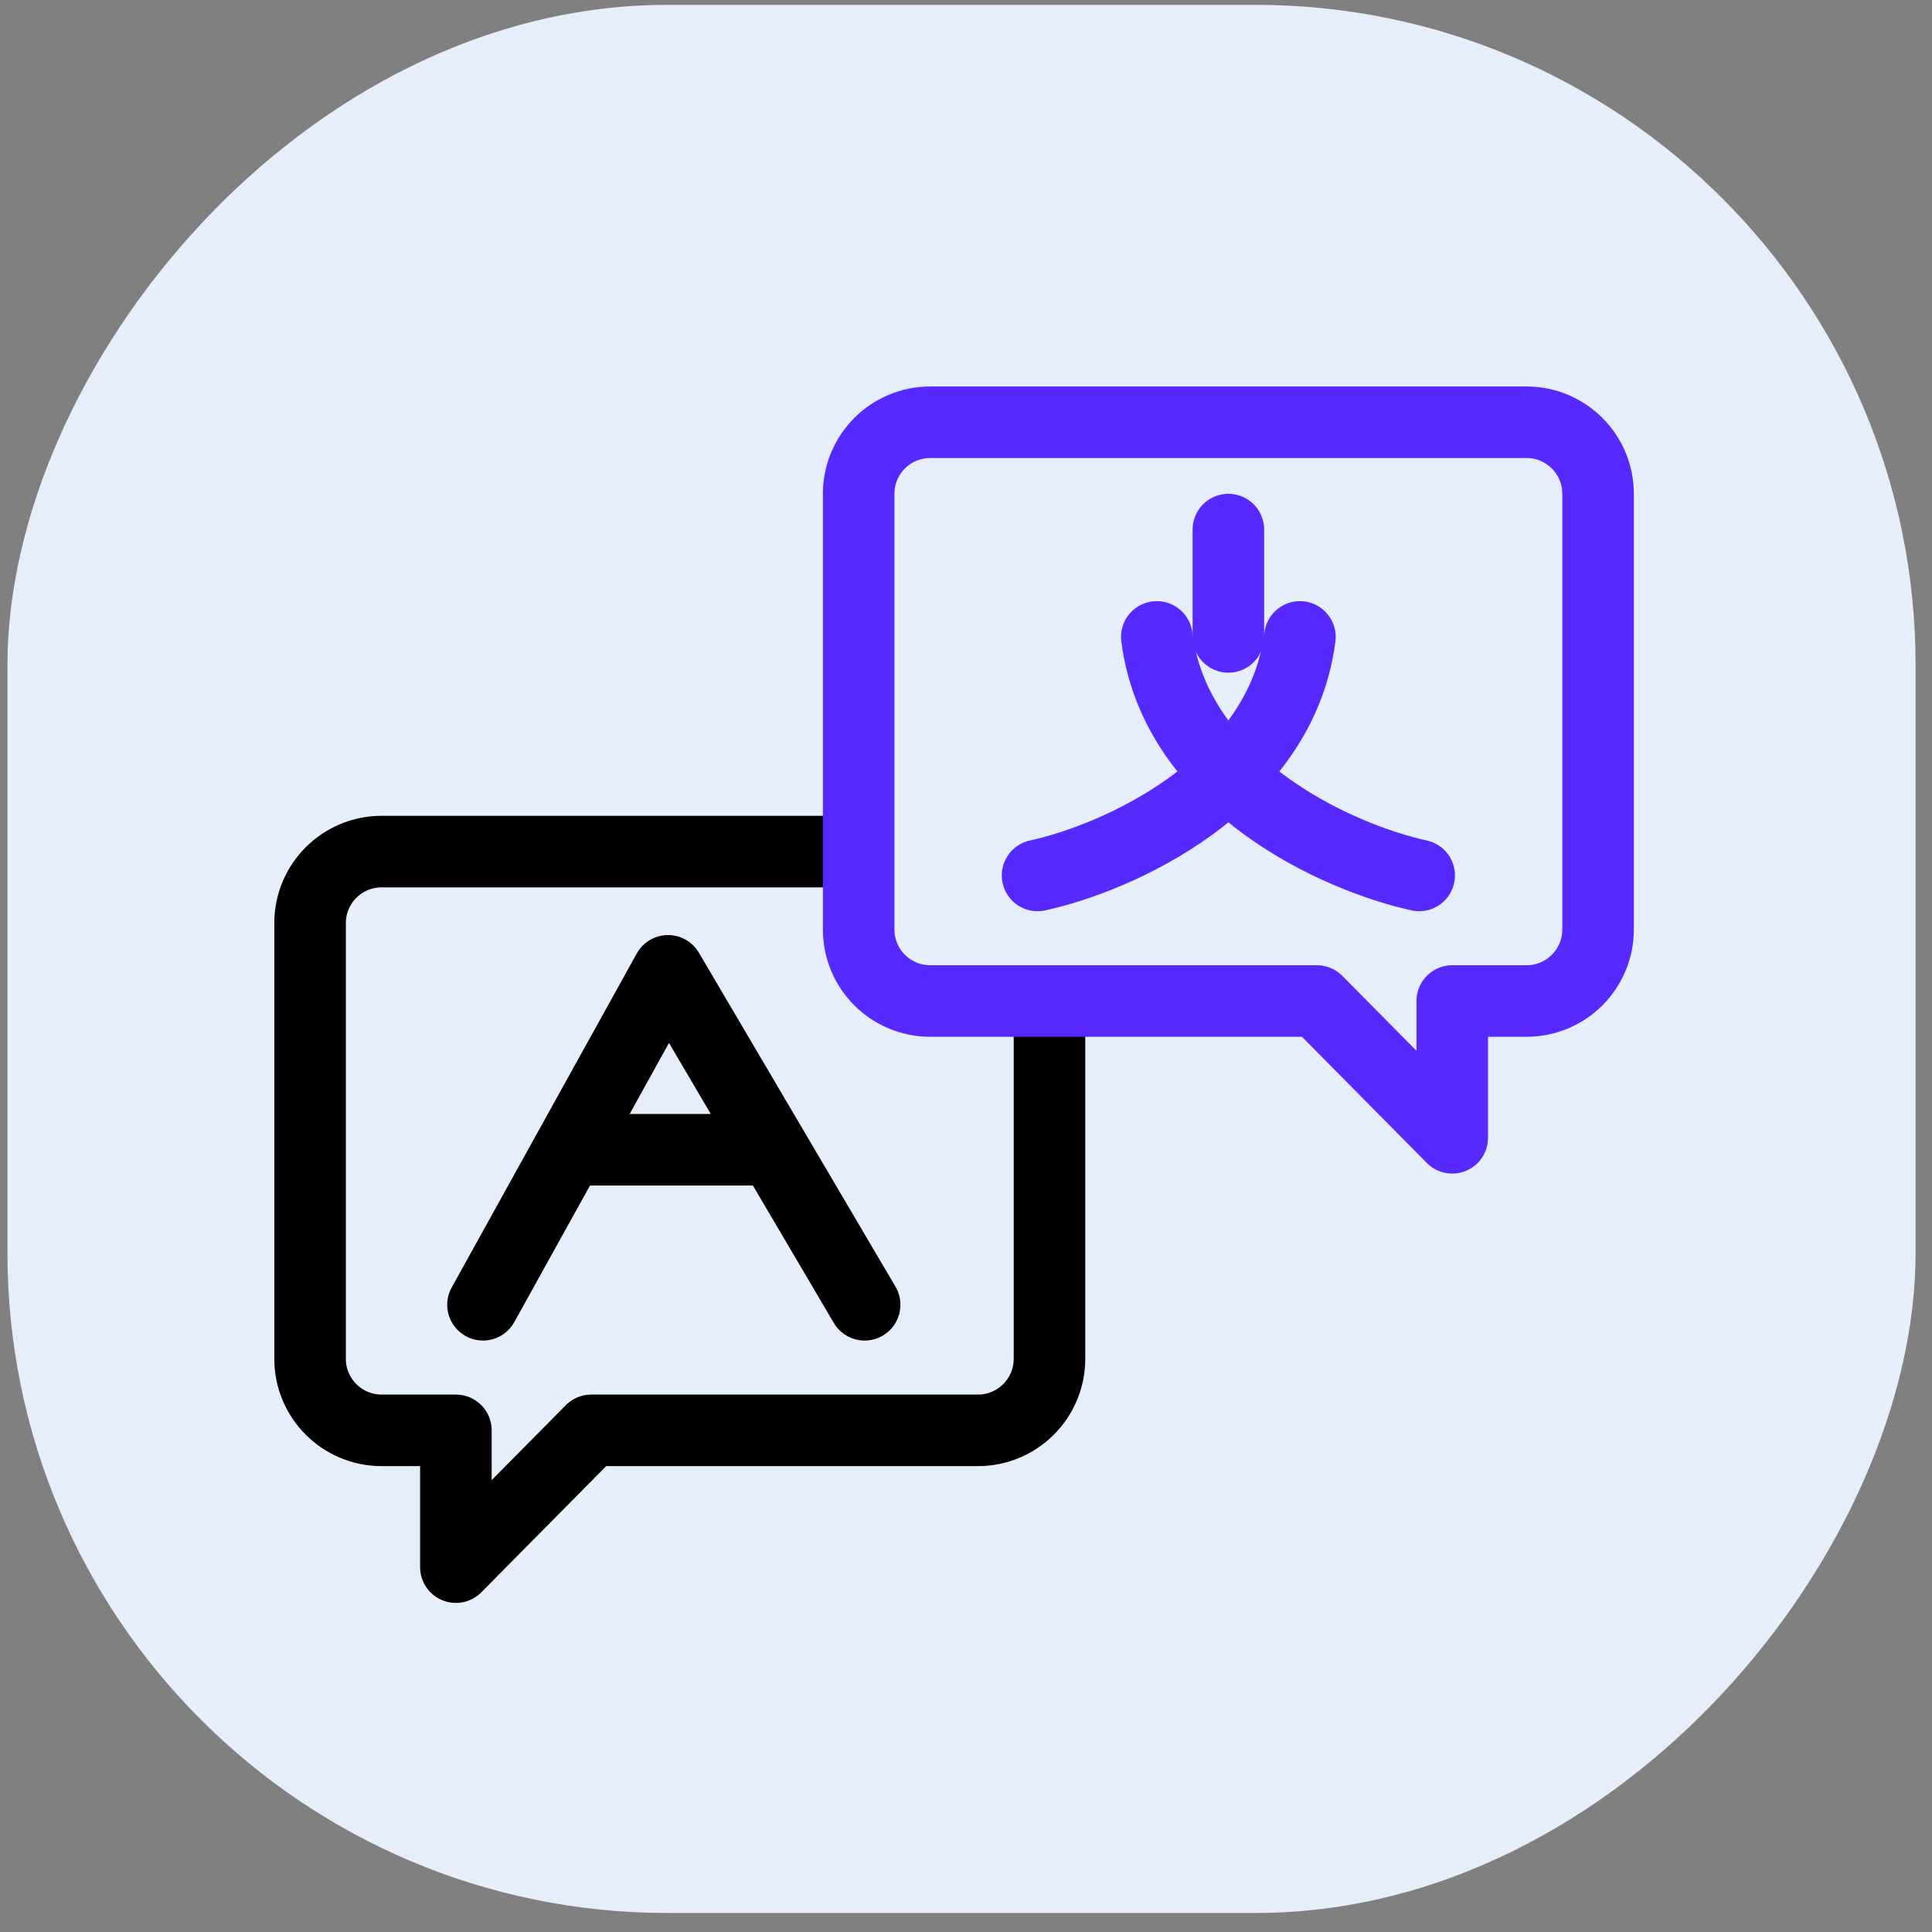
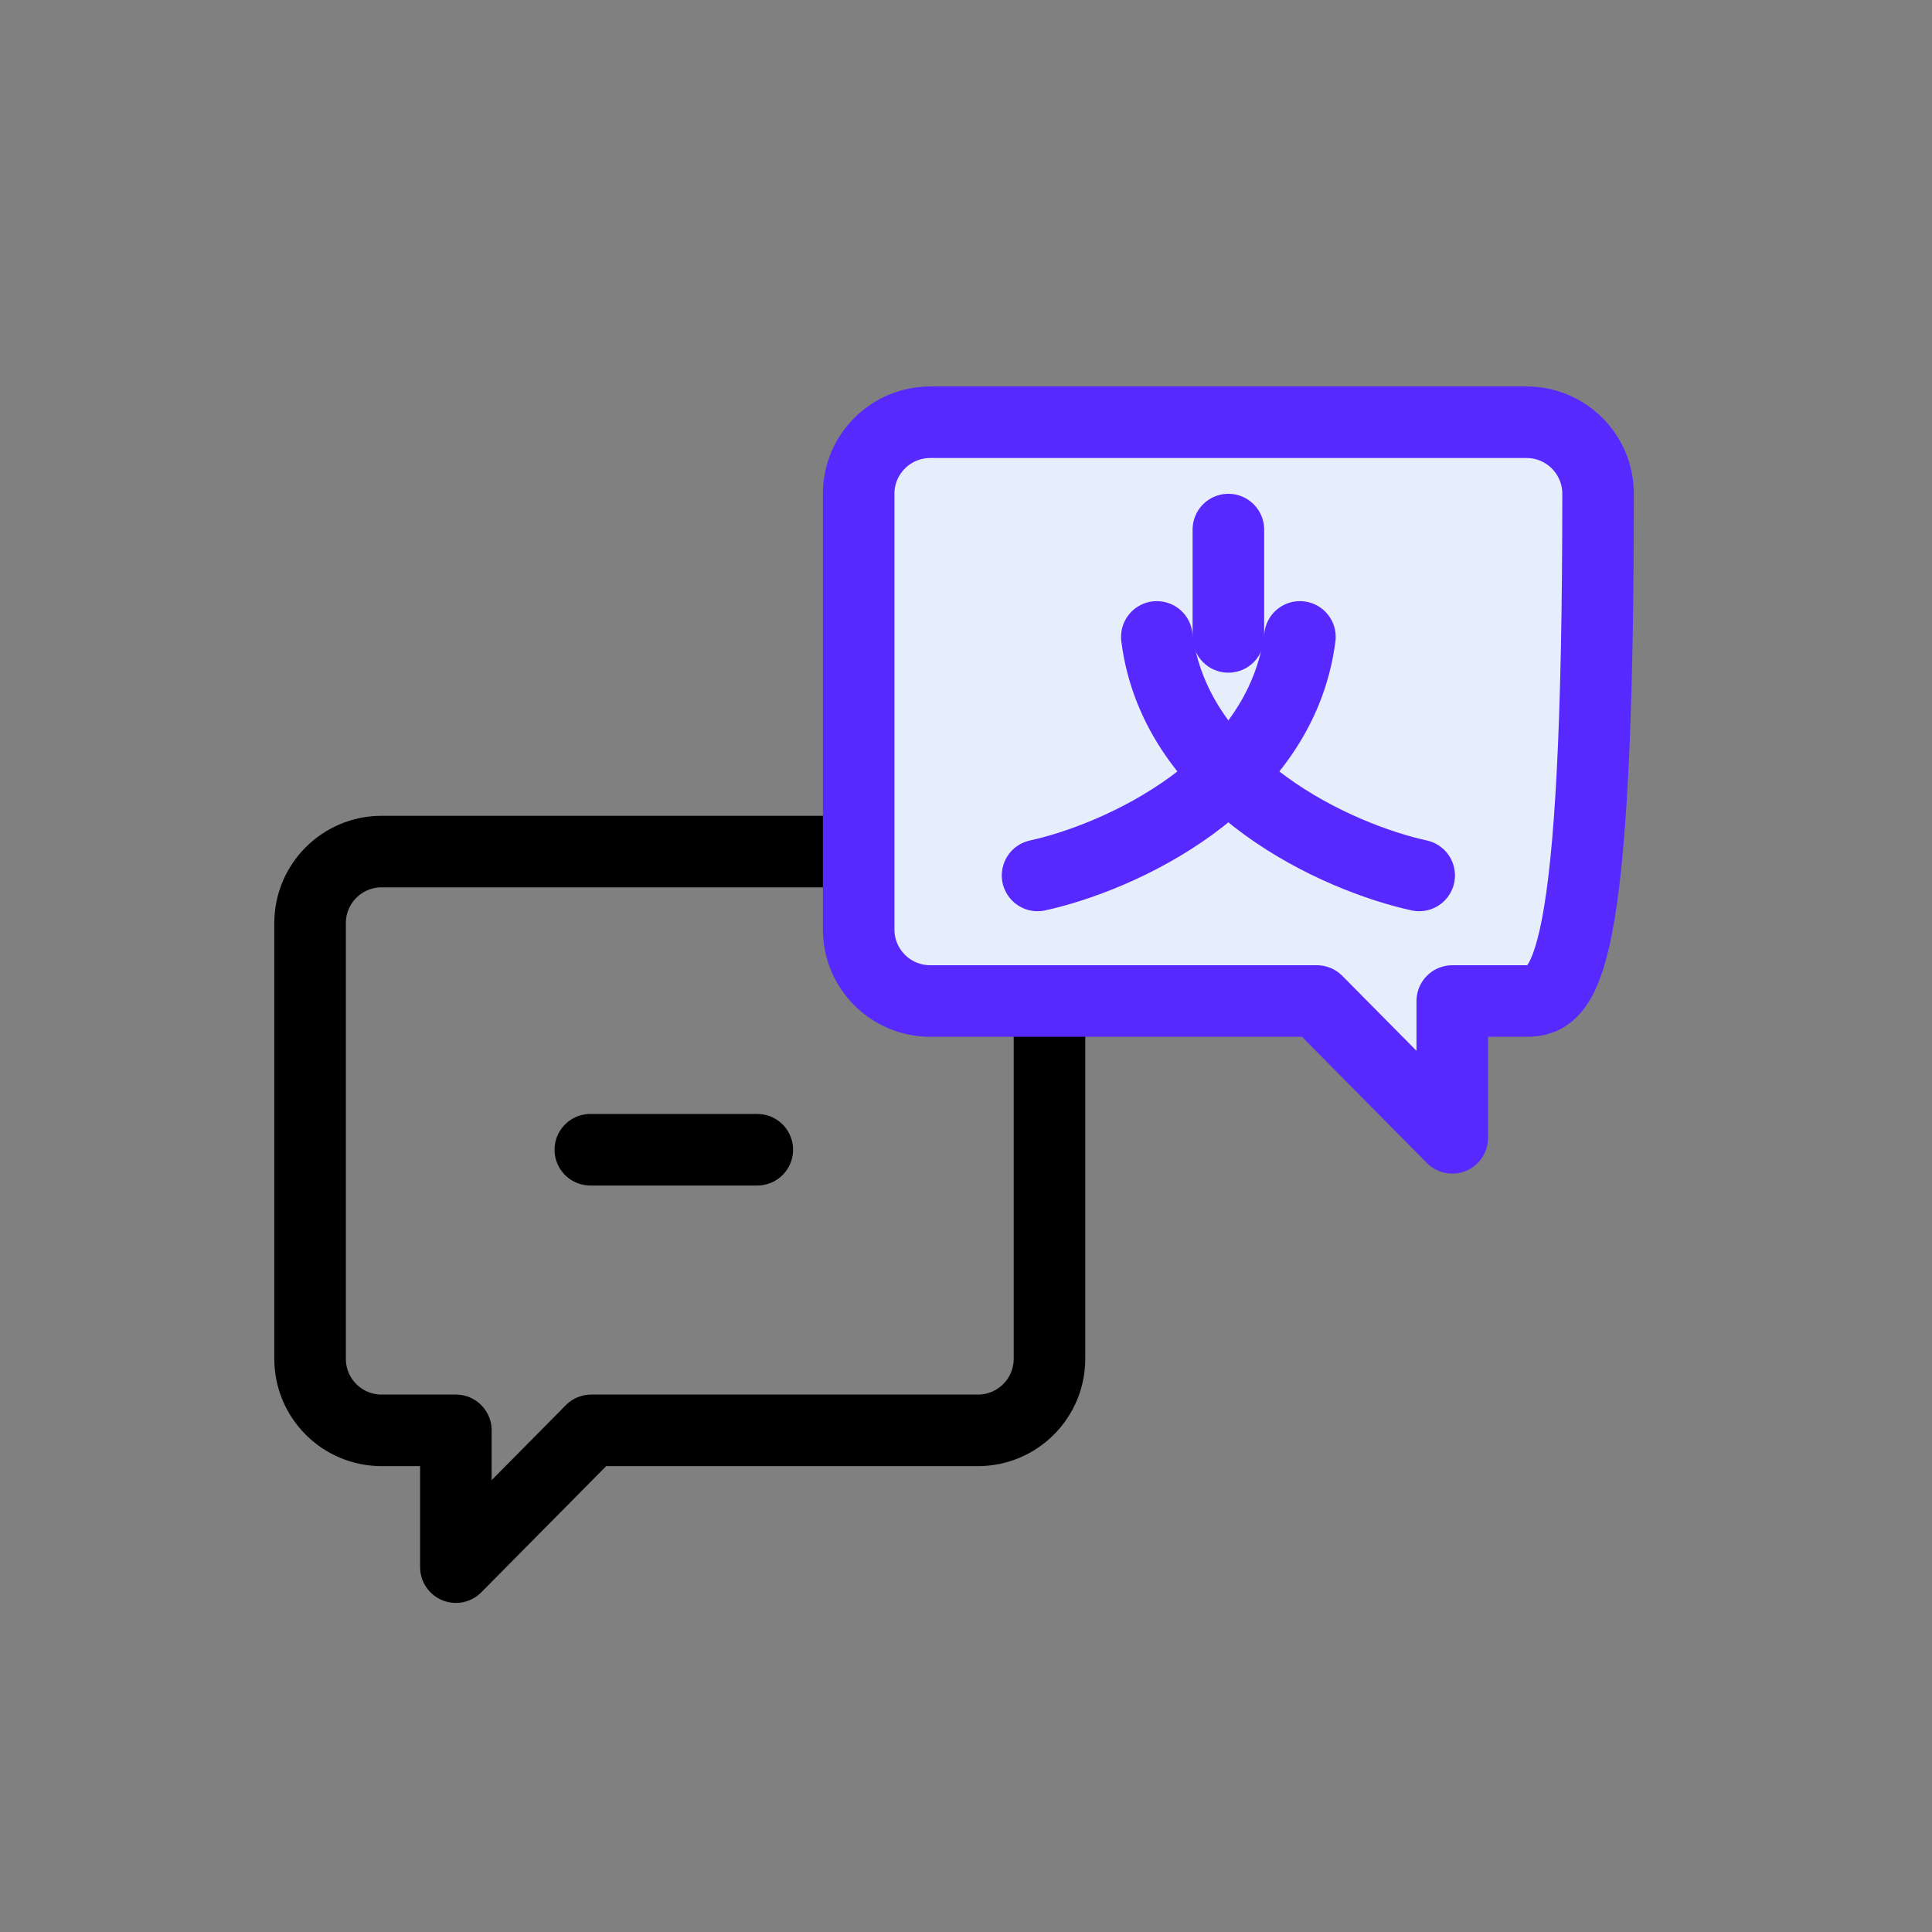
<svg xmlns="http://www.w3.org/2000/svg" width="81" height="81" viewBox="0 0 81 81" fill="none">
  <rect x="0" y="0" width="81" height="81" fill="#808080" stroke="none" />
-   <rect width="80" height="80" rx="27.683" transform="matrix(-1 0 0 1 80.312 0.203)" fill="#E7EEFB" />
  <path d="M41 35.703H16C14.343 35.703 13 37.046 13 38.703V56.968C13 58.625 14.343 59.968 16 59.968H19.113V65.703L24.789 59.968H41C42.657 59.968 44 58.625 44 56.968V38.703C44 37.046 42.657 35.703 41 35.703Z" stroke="black" stroke-width="3" stroke-linecap="round" stroke-linejoin="round" />
-   <path d="M39 17.703H64C65.657 17.703 67 19.046 67 20.703V38.968C67 40.625 65.657 41.968 64 41.968H60.887V47.703L55.211 41.968H39C37.343 41.968 36 40.625 36 38.968V20.703C36 19.046 37.343 17.703 39 17.703Z" fill="#E7EEFB" stroke="#5729FF" stroke-width="3" stroke-linecap="round" stroke-linejoin="round" />
+   <path d="M39 17.703H64C65.657 17.703 67 19.046 67 20.703C67 40.625 65.657 41.968 64 41.968H60.887V47.703L55.211 41.968H39C37.343 41.968 36 40.625 36 38.968V20.703C36 19.046 37.343 17.703 39 17.703Z" fill="#E7EEFB" stroke="#5729FF" stroke-width="3" stroke-linecap="round" stroke-linejoin="round" />
  <path d="M51.5 22.203V26.703" stroke="#5729FF" stroke-width="3" stroke-linecap="round" stroke-linejoin="round" />
  <path d="M59.5 36.703C56.167 35.978 49.3 32.964 48.5 26.703" stroke="#5729FF" stroke-width="3" stroke-linecap="round" stroke-linejoin="round" />
  <path d="M43.5 36.703C46.833 35.978 53.7 32.964 54.5 26.703" stroke="#5729FF" stroke-width="3" stroke-linecap="round" stroke-linejoin="round" />
-   <path d="M20.25 54.703L28.008 40.703L36.25 54.703" stroke="black" stroke-width="3" stroke-linecap="round" stroke-linejoin="round" />
  <line x1="24.75" y1="48.203" x2="31.75" y2="48.203" stroke="black" stroke-width="3" stroke-linecap="round" stroke-linejoin="round" />
</svg>